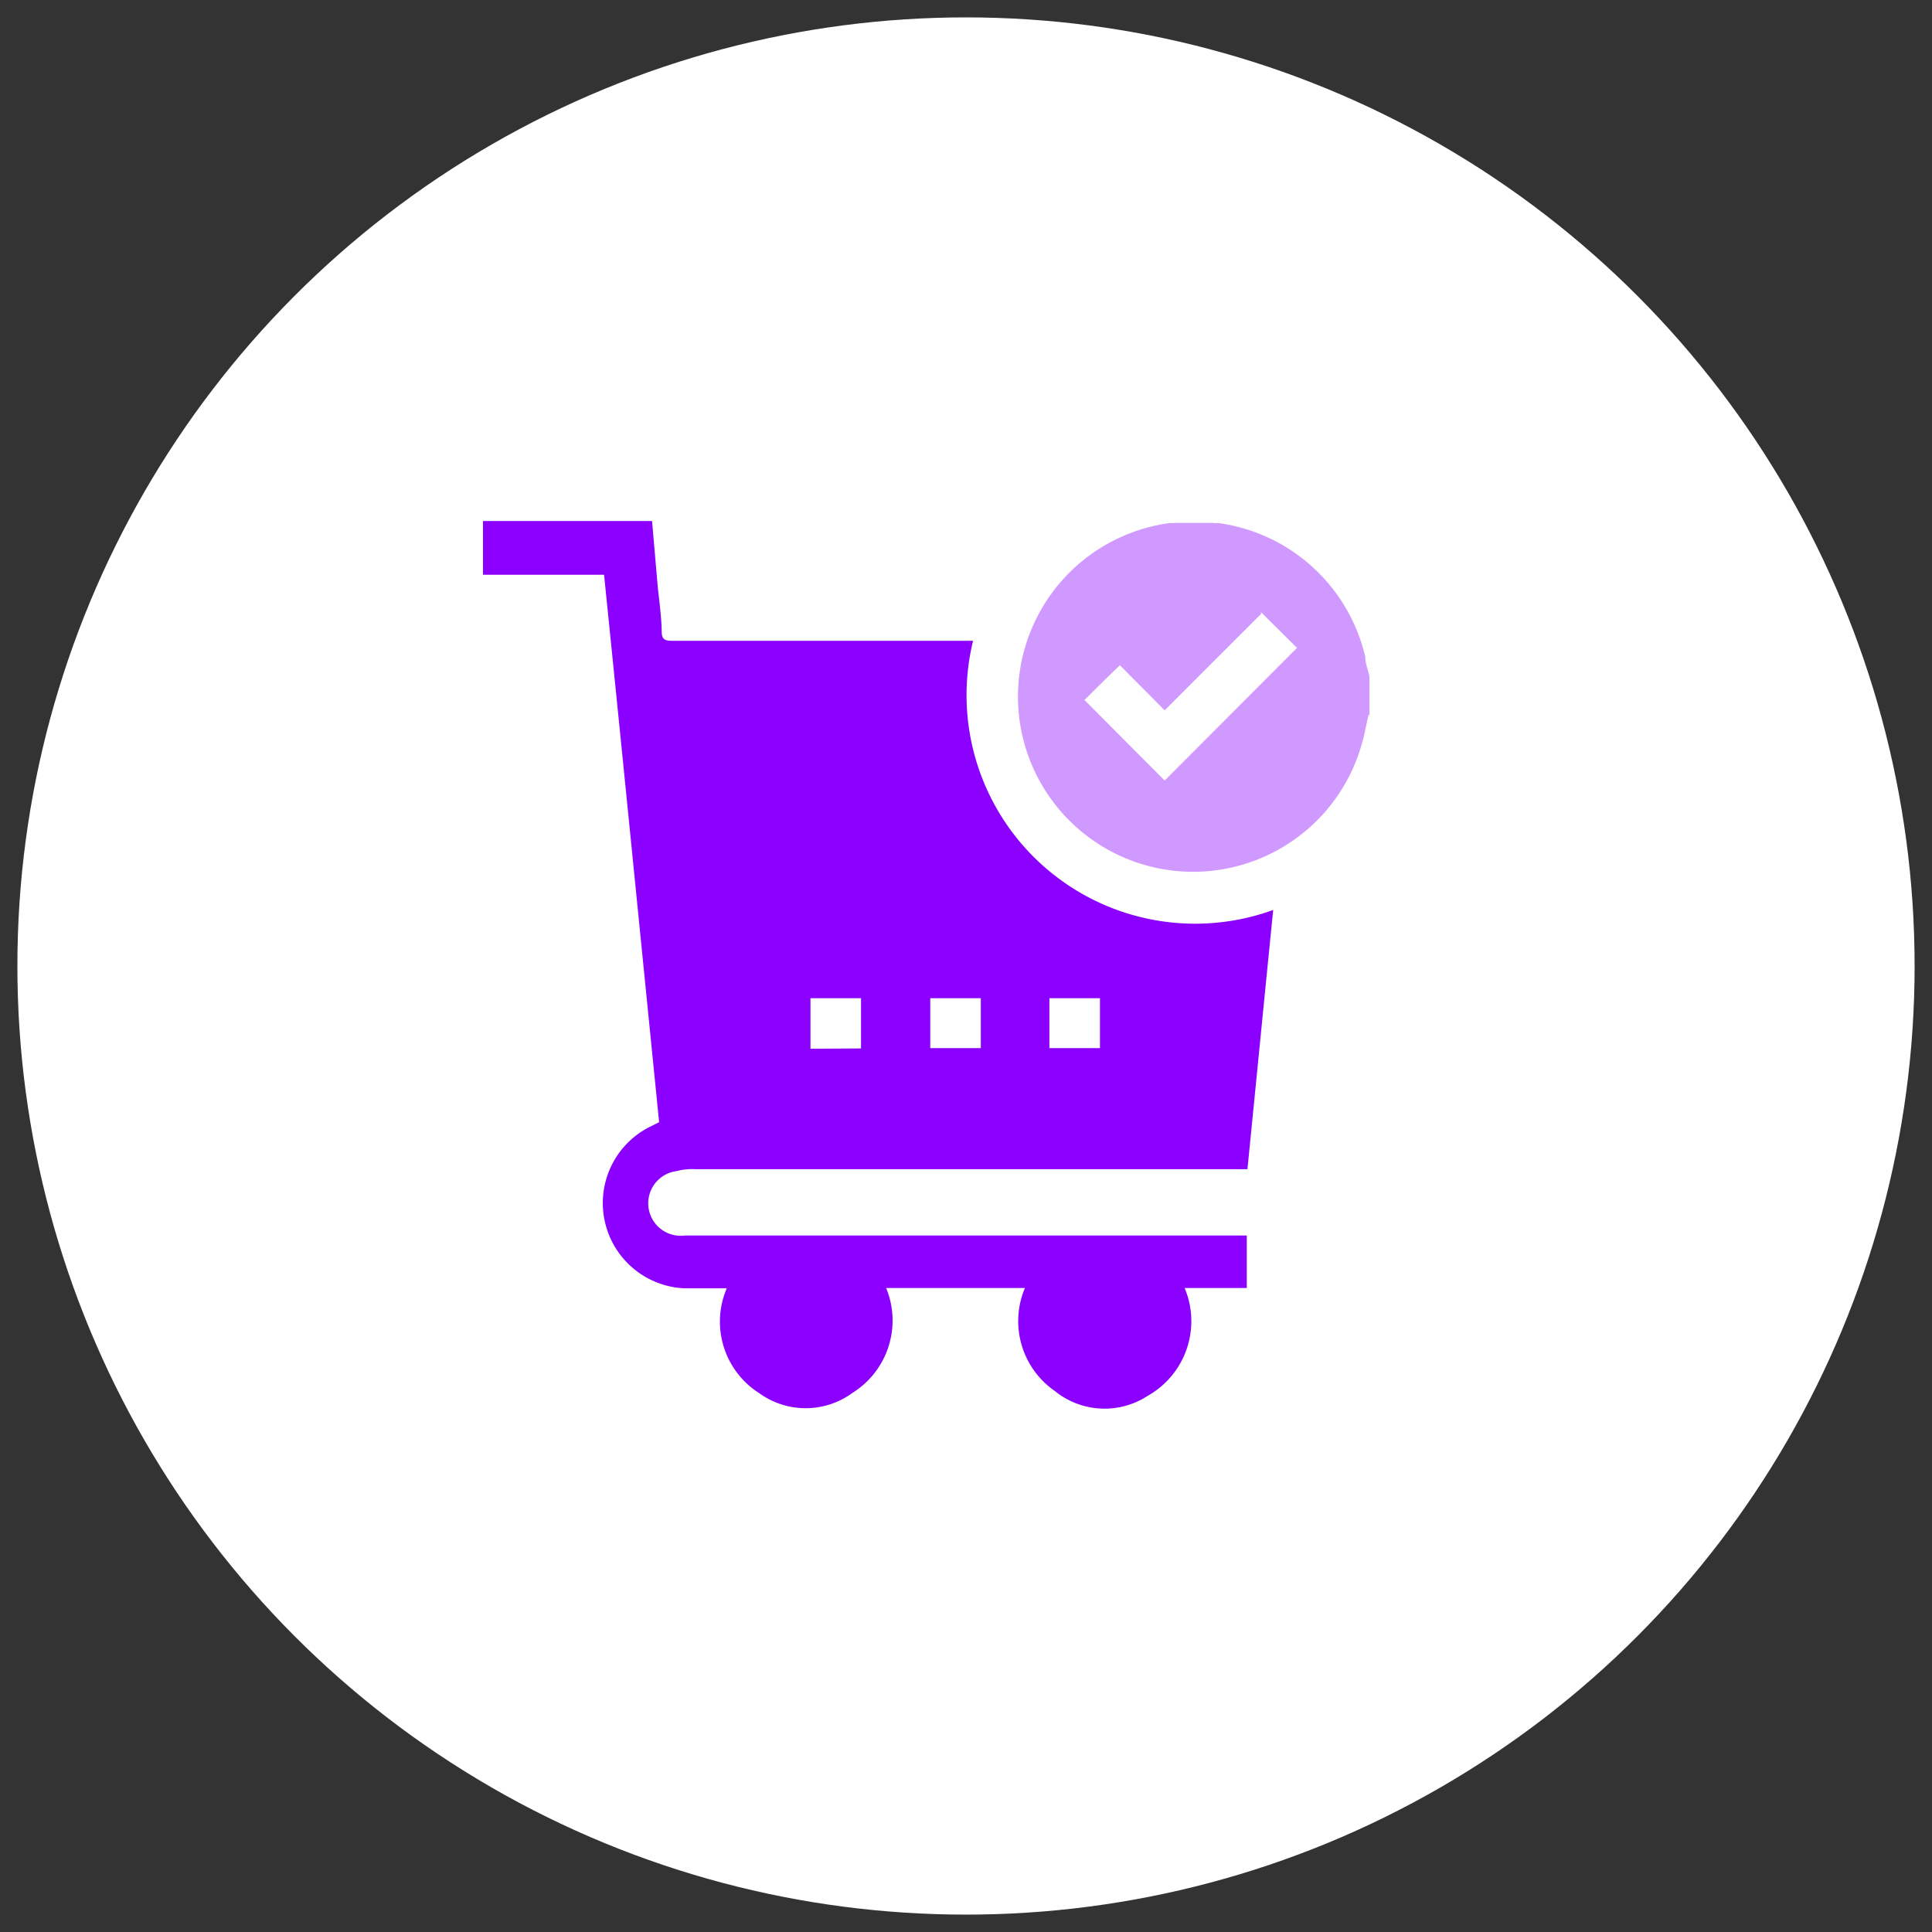
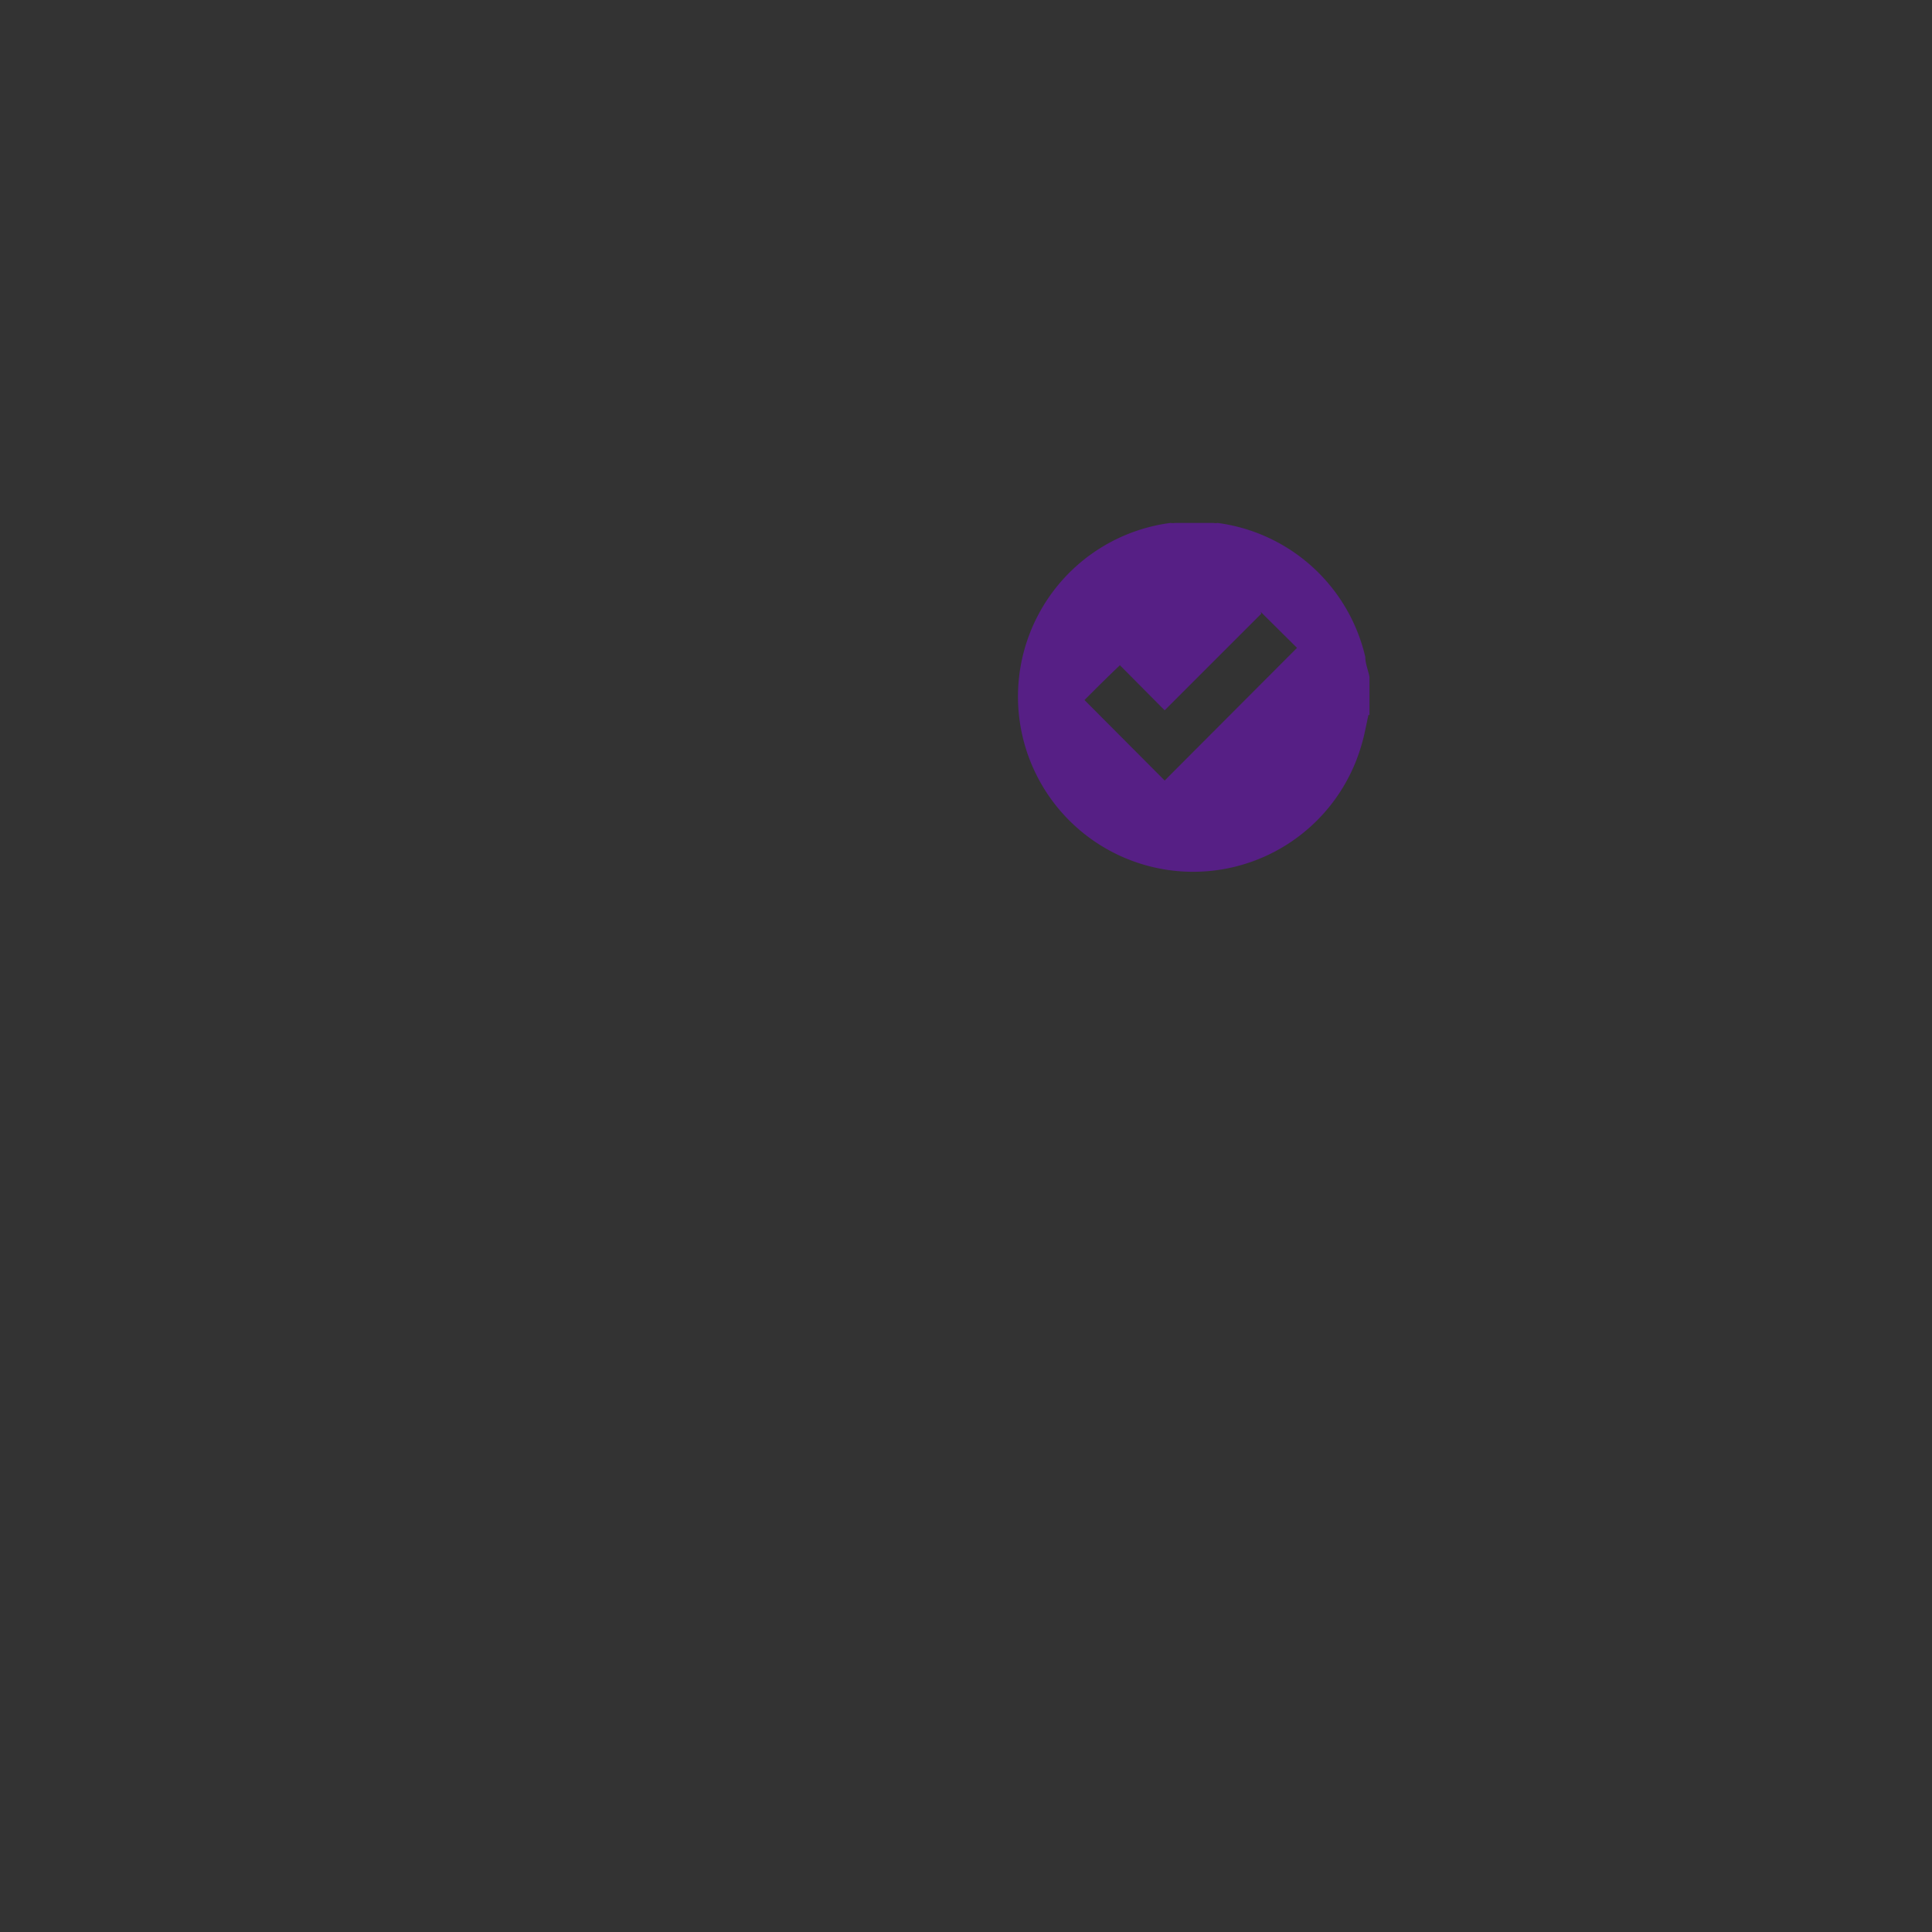
<svg xmlns="http://www.w3.org/2000/svg" id="Livello_1" data-name="Livello 1" viewBox="0 0 60 60">
  <rect x="0" y="0" width="60" height="60" fill="#333333" stroke="none" />
  <defs>
    <style>.cls-1{fill:#fff;stroke:#fff;stroke-miterlimit:10;}.cls-2,.cls-3{fill:#8b00ff;}.cls-3{opacity:0.4;isolation:isolate;}</style>
  </defs>
-   <circle class="cls-1" cx="30" cy="30" r="28.96" />
-   <path class="cls-2" d="M20.25,16.18l.18,2.08c.05.45.11.89.12,1.35,0,.24.09.29.32.29h9.35a7.1,7.1,0,0,0,9.32,8.36c-.27,2.69-.53,5.35-.8,8.05H21.59a1.85,1.85,0,0,0-.58.06,1,1,0,0,0,.26,2H38.72V40H36.79a2.66,2.66,0,0,1-1.15,3.35,2.45,2.45,0,0,1-2.88-.15A2.64,2.64,0,0,1,31.83,40H27.52a2.65,2.65,0,0,1-1.05,3.26,2.46,2.46,0,0,1-2.9,0,2.63,2.63,0,0,1-1-3.25h-1.3a2.65,2.65,0,0,1-1.12-5l.32-.16c-.57-5.67-1.13-11.32-1.71-17H15V16.18Zm6.49,16.38V31H25.17v1.57ZM30.46,31H28.89v1.55h1.57Zm3.7,0H32.59v1.55h1.57Z" />
  <path class="cls-3" d="M42.5,22.2c-.07.3-.12.61-.21.91a5.44,5.44,0,1,1-5.94-6.87.53.53,0,0,0,.15,0h1.19a.26.26,0,0,0,.12,0A5.44,5.44,0,0,1,42.4,20.4c0,.21.09.41.13.62v1.19Zm-3.33-3.14-3,3-1.39-1.4c-.38.36-.75.73-1.1,1.08l2.49,2.5,4.11-4.12L39.15,19Z" />
</svg>